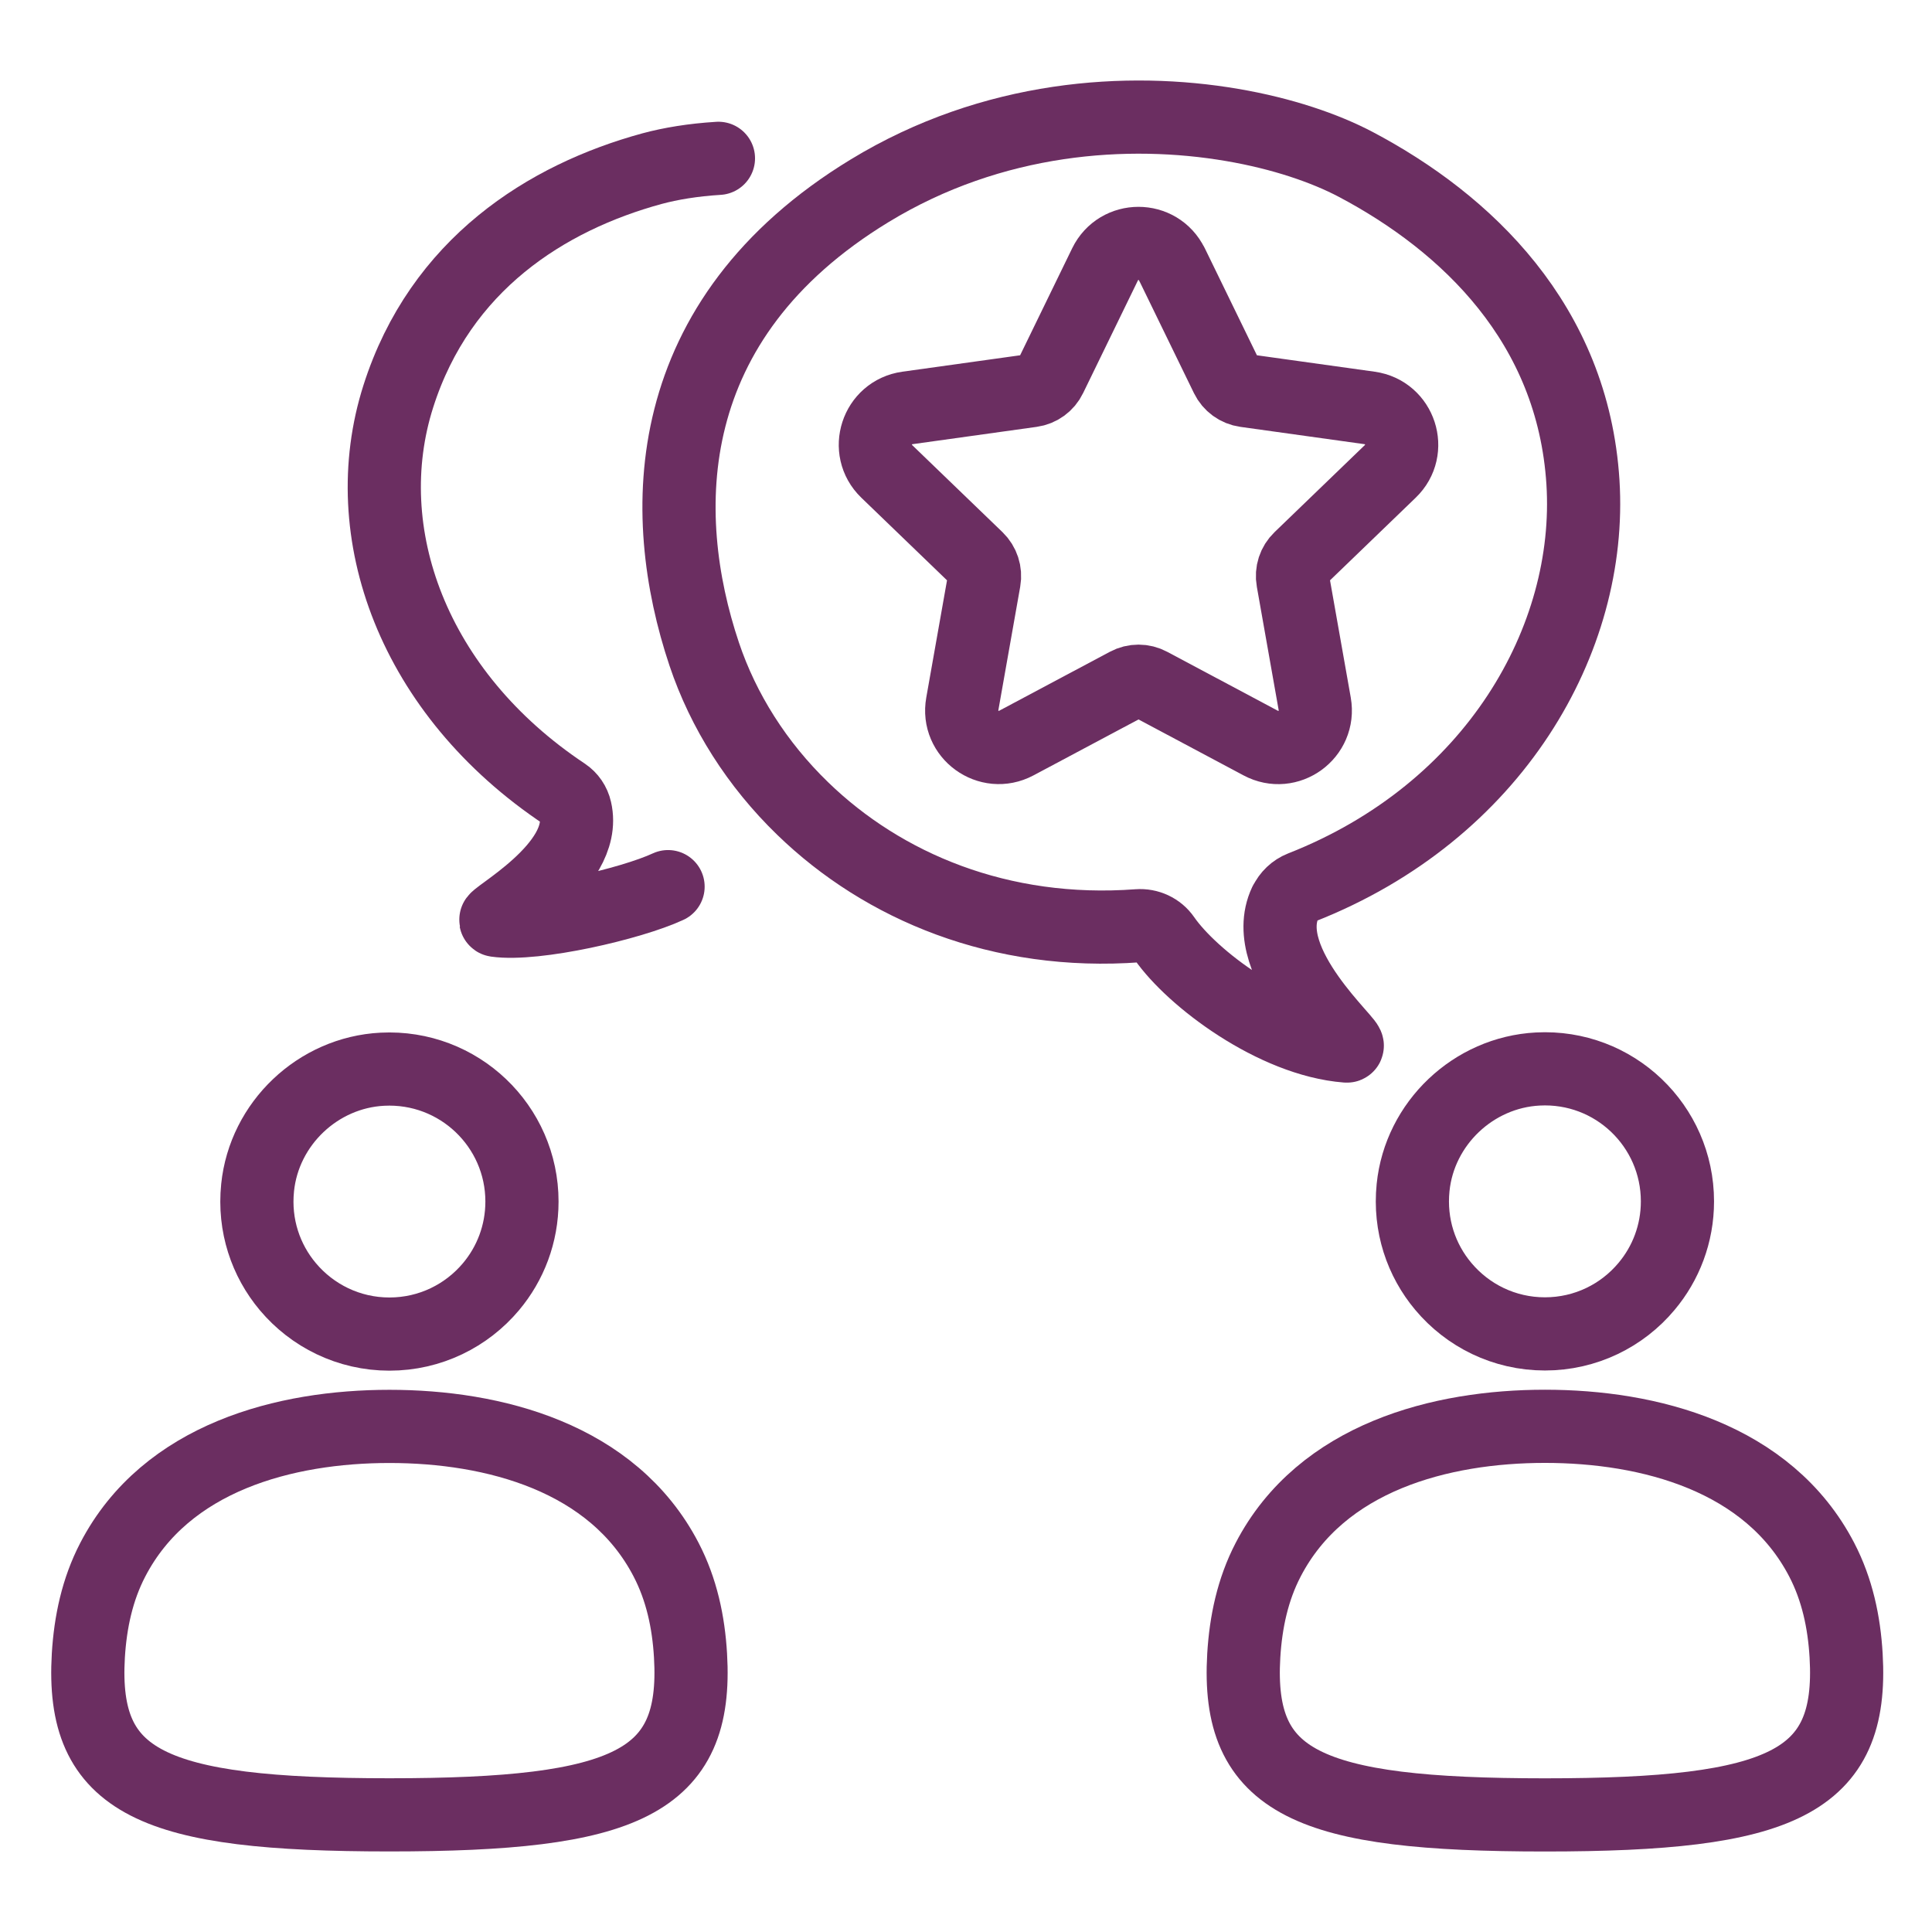
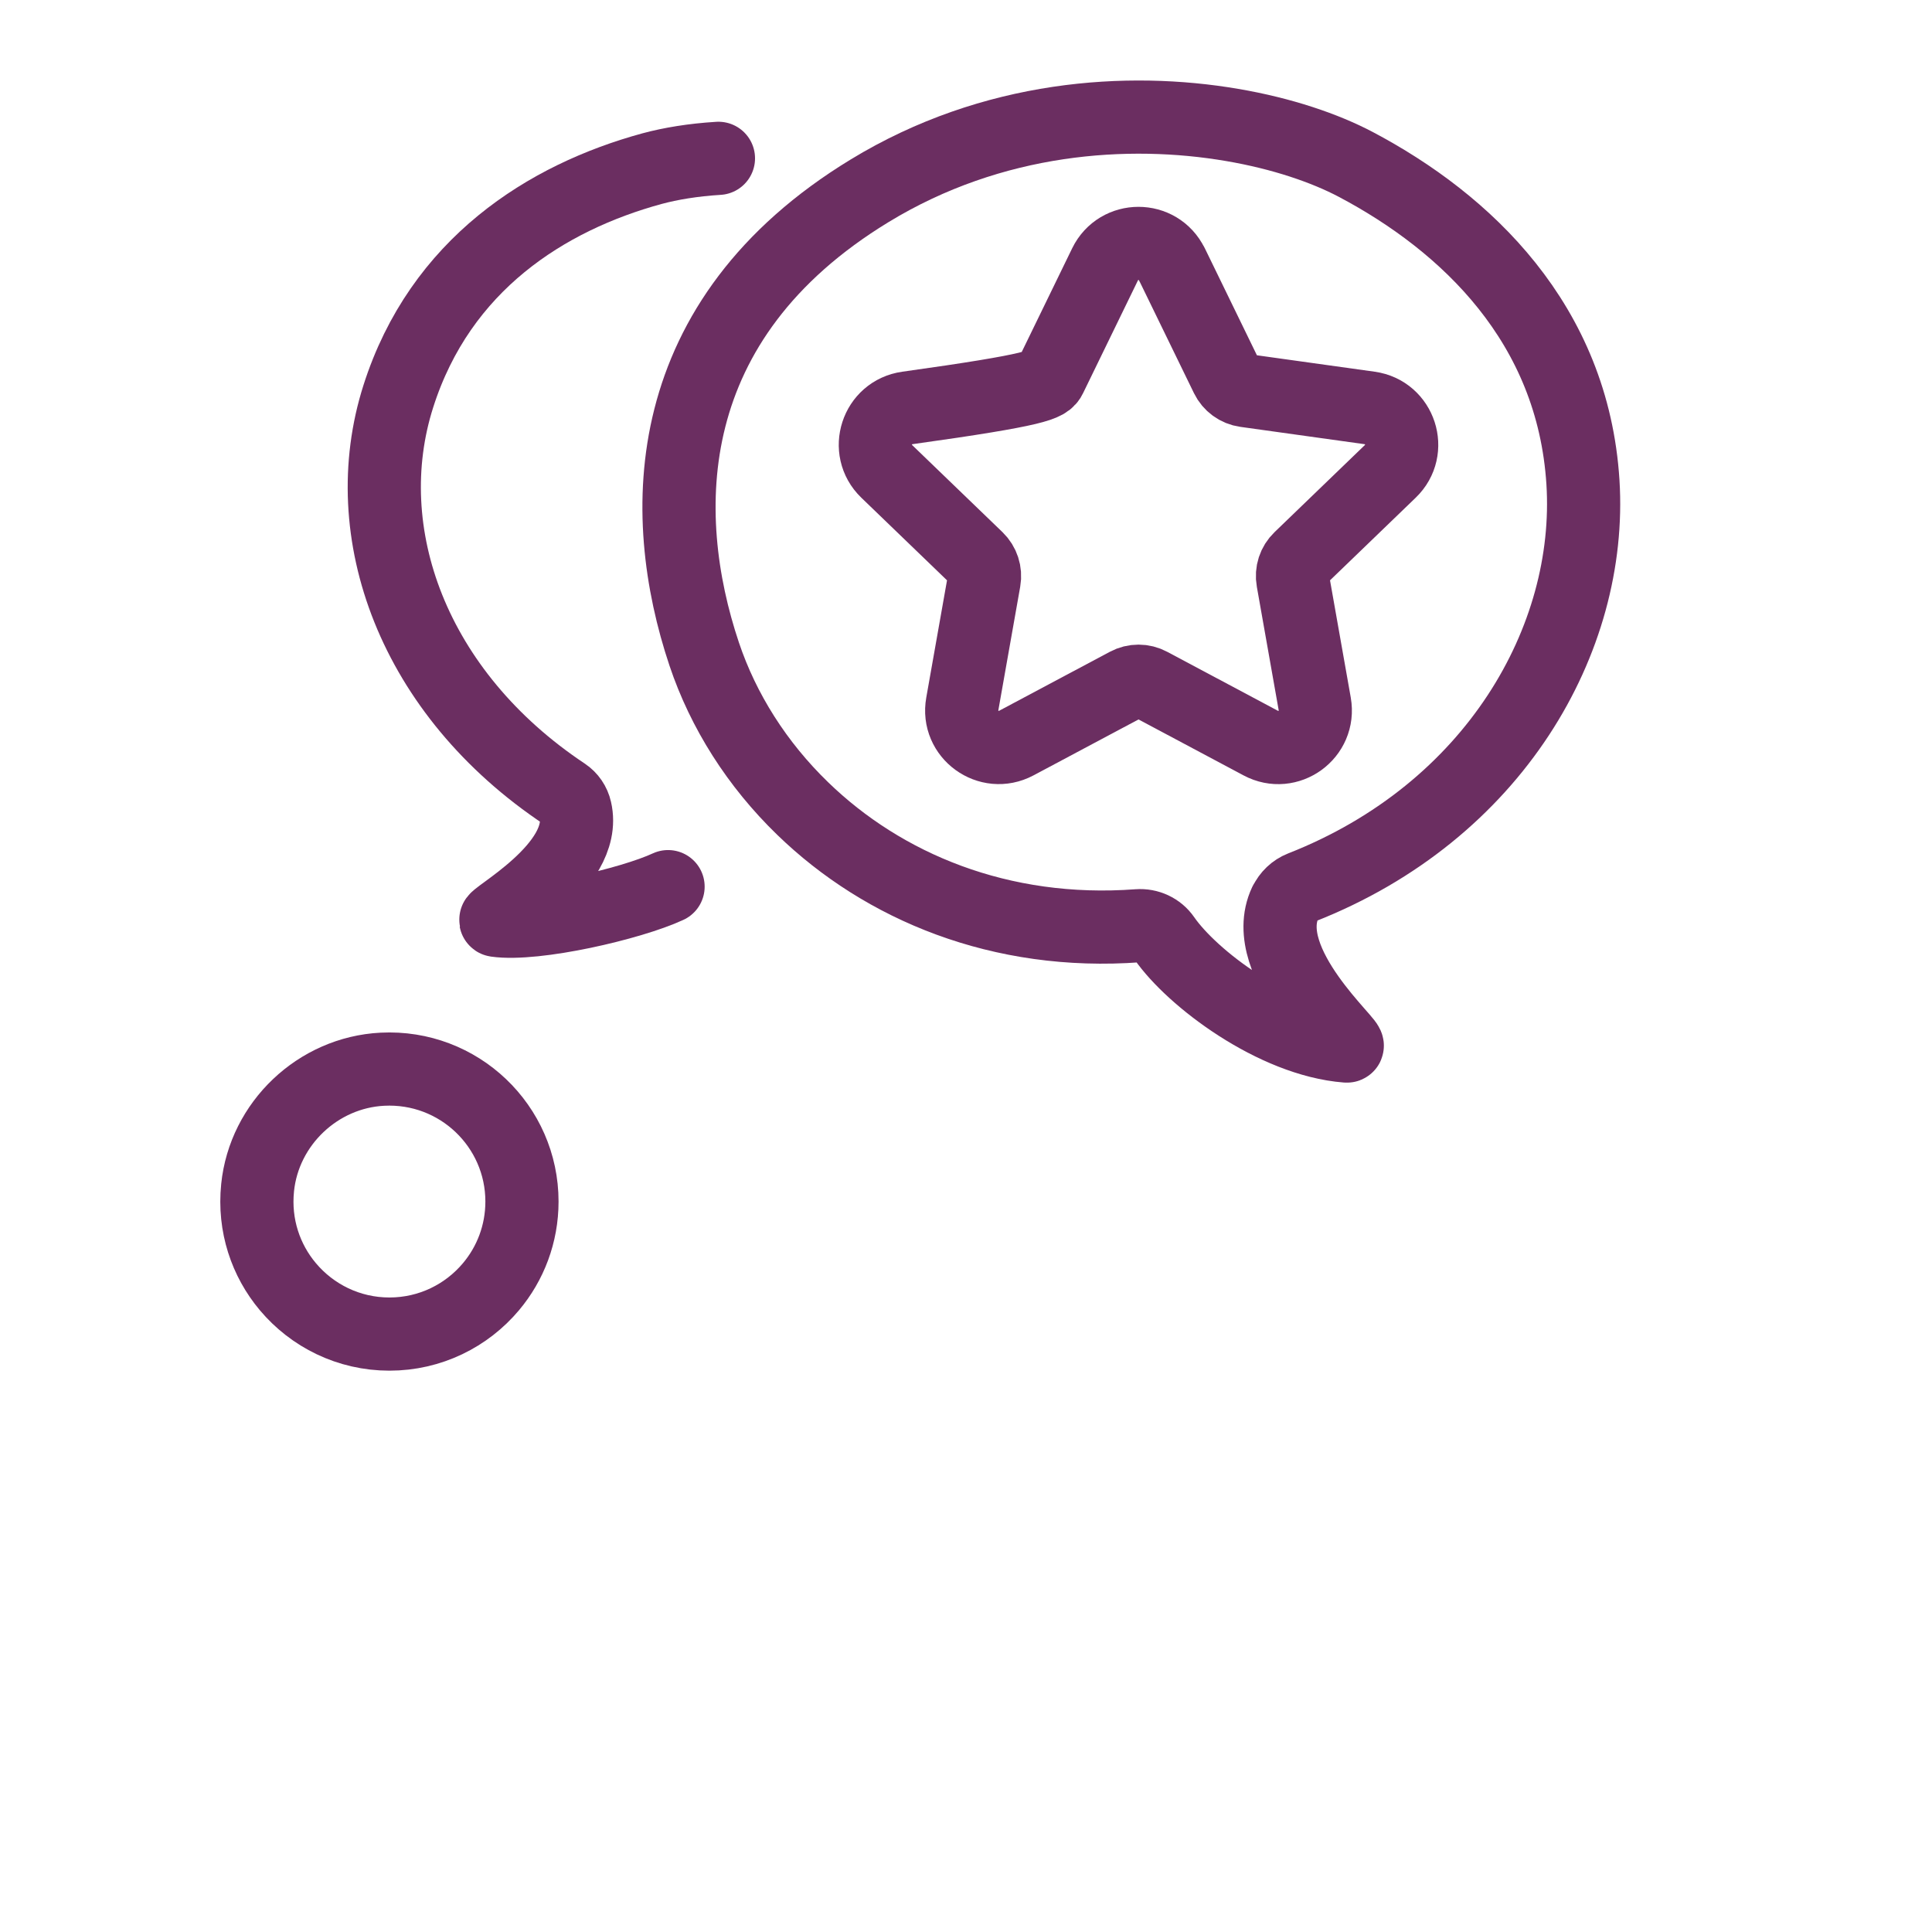
<svg xmlns="http://www.w3.org/2000/svg" width="66" height="66" viewBox="0 0 66 66" fill="none">
-   <path d="M40.035 9.029L41.911 12.883C42.033 13.134 42.27 13.306 42.544 13.344L46.788 13.936C47.836 14.082 48.256 15.371 47.494 16.103L44.408 19.079C44.207 19.271 44.116 19.551 44.166 19.825L44.913 24.046C45.096 25.088 44.002 25.884 43.069 25.385L39.286 23.37C39.041 23.238 38.746 23.238 38.501 23.37L34.718 25.385C33.784 25.881 32.687 25.085 32.874 24.046L33.621 19.825C33.67 19.551 33.577 19.271 33.379 19.079L30.292 16.103C29.531 15.368 29.951 14.082 30.998 13.936L35.243 13.344C35.517 13.306 35.756 13.134 35.876 12.883L37.751 9.029C38.215 8.078 39.569 8.078 40.032 9.029H40.035Z" stroke="#6B2E61" stroke-width="2.5" stroke-linecap="round" stroke-linejoin="round" />
+   <path d="M40.035 9.029L41.911 12.883C42.033 13.134 42.27 13.306 42.544 13.344L46.788 13.936C47.836 14.082 48.256 15.371 47.494 16.103L44.408 19.079C44.207 19.271 44.116 19.551 44.166 19.825L44.913 24.046C45.096 25.088 44.002 25.884 43.069 25.385L39.286 23.37C39.041 23.238 38.746 23.238 38.501 23.37L34.718 25.385C33.784 25.881 32.687 25.085 32.874 24.046L33.621 19.825C33.67 19.551 33.577 19.271 33.379 19.079L30.292 16.103C29.531 15.368 29.951 14.082 30.998 13.936C35.517 13.306 35.756 13.134 35.876 12.883L37.751 9.029C38.215 8.078 39.569 8.078 40.032 9.029H40.035Z" stroke="#6B2E61" stroke-width="2.5" stroke-linecap="round" stroke-linejoin="round" />
  <path d="M43.907 30.837C42.93 32.906 46.296 35.758 46.008 35.735C43.522 35.542 40.722 33.422 39.771 32.048C39.569 31.756 39.228 31.599 38.875 31.625C34.179 31.975 30.171 30.289 27.42 27.62C25.862 26.112 24.71 24.291 24.057 22.346C22.441 17.524 22.481 10.92 29.707 6.518C33.919 3.951 38.543 3.662 42.093 4.269C43.802 4.56 45.264 5.062 46.314 5.616C50.086 7.609 53.735 11.057 54.076 16.477C54.411 21.829 51.054 27.731 44.461 30.318C44.219 30.414 44.024 30.601 43.913 30.837H43.907Z" stroke="#6B2E61" stroke-width="2.5" stroke-linecap="round" stroke-linejoin="round" />
  <path d="M24.543 5.409C23.677 5.462 22.907 5.59 22.271 5.762C18.671 6.745 15.042 9.035 13.607 13.539C12.122 18.195 14.109 23.682 19.281 27.124C19.47 27.249 19.605 27.448 19.654 27.669C20.106 29.612 16.696 31.406 16.947 31.441C18.298 31.631 21.553 30.878 22.822 30.289" stroke="#6B2E61" stroke-width="2.5" stroke-linecap="round" stroke-linejoin="round" />
-   <path d="M13.304 48.728C9.757 48.728 5.676 49.772 3.853 53.281C3.322 54.302 3.088 55.414 3.018 56.554C2.759 60.915 5.226 61.998 13.304 61.998C21.381 61.998 23.849 60.912 23.589 56.554C23.522 55.414 23.286 54.302 22.755 53.281C20.932 49.772 16.848 48.728 13.304 48.728Z" stroke="#6B2E61" stroke-width="2.5" stroke-linecap="round" stroke-linejoin="round" />
  <path d="M8.8 40.575C8.668 41.864 9.08 43.057 9.832 43.953C10.664 44.944 11.909 45.574 13.303 45.574C14.698 45.574 15.944 44.944 16.775 43.953C17.434 43.168 17.831 42.153 17.831 41.047C17.831 38.468 15.672 36.392 13.061 36.526C10.859 36.639 9.024 38.381 8.8 40.572V40.575Z" stroke="#6B2E61" stroke-width="2.5" stroke-linecap="round" stroke-linejoin="round" />
-   <path d="M52.777 48.725C49.23 48.725 45.146 49.772 43.323 53.281C42.792 54.302 42.559 55.413 42.489 56.554C42.229 60.915 44.697 62 52.777 62C60.858 62 63.325 60.915 63.066 56.554C62.999 55.413 62.763 54.302 62.232 53.281C60.408 49.772 56.325 48.725 52.777 48.725Z" stroke="#6B2E61" stroke-width="2.5" stroke-linecap="round" stroke-linejoin="round" />
-   <path d="M48.273 40.568C48.142 41.858 48.553 43.051 49.306 43.946C50.137 44.938 51.383 45.568 52.777 45.568C54.172 45.568 55.42 44.938 56.248 43.946C56.908 43.161 57.304 42.146 57.304 41.041C57.304 38.459 55.146 36.382 52.535 36.519C50.333 36.633 48.495 38.375 48.273 40.568Z" stroke="#6B2E61" stroke-width="2.5" stroke-linecap="round" stroke-linejoin="round" />
</svg>